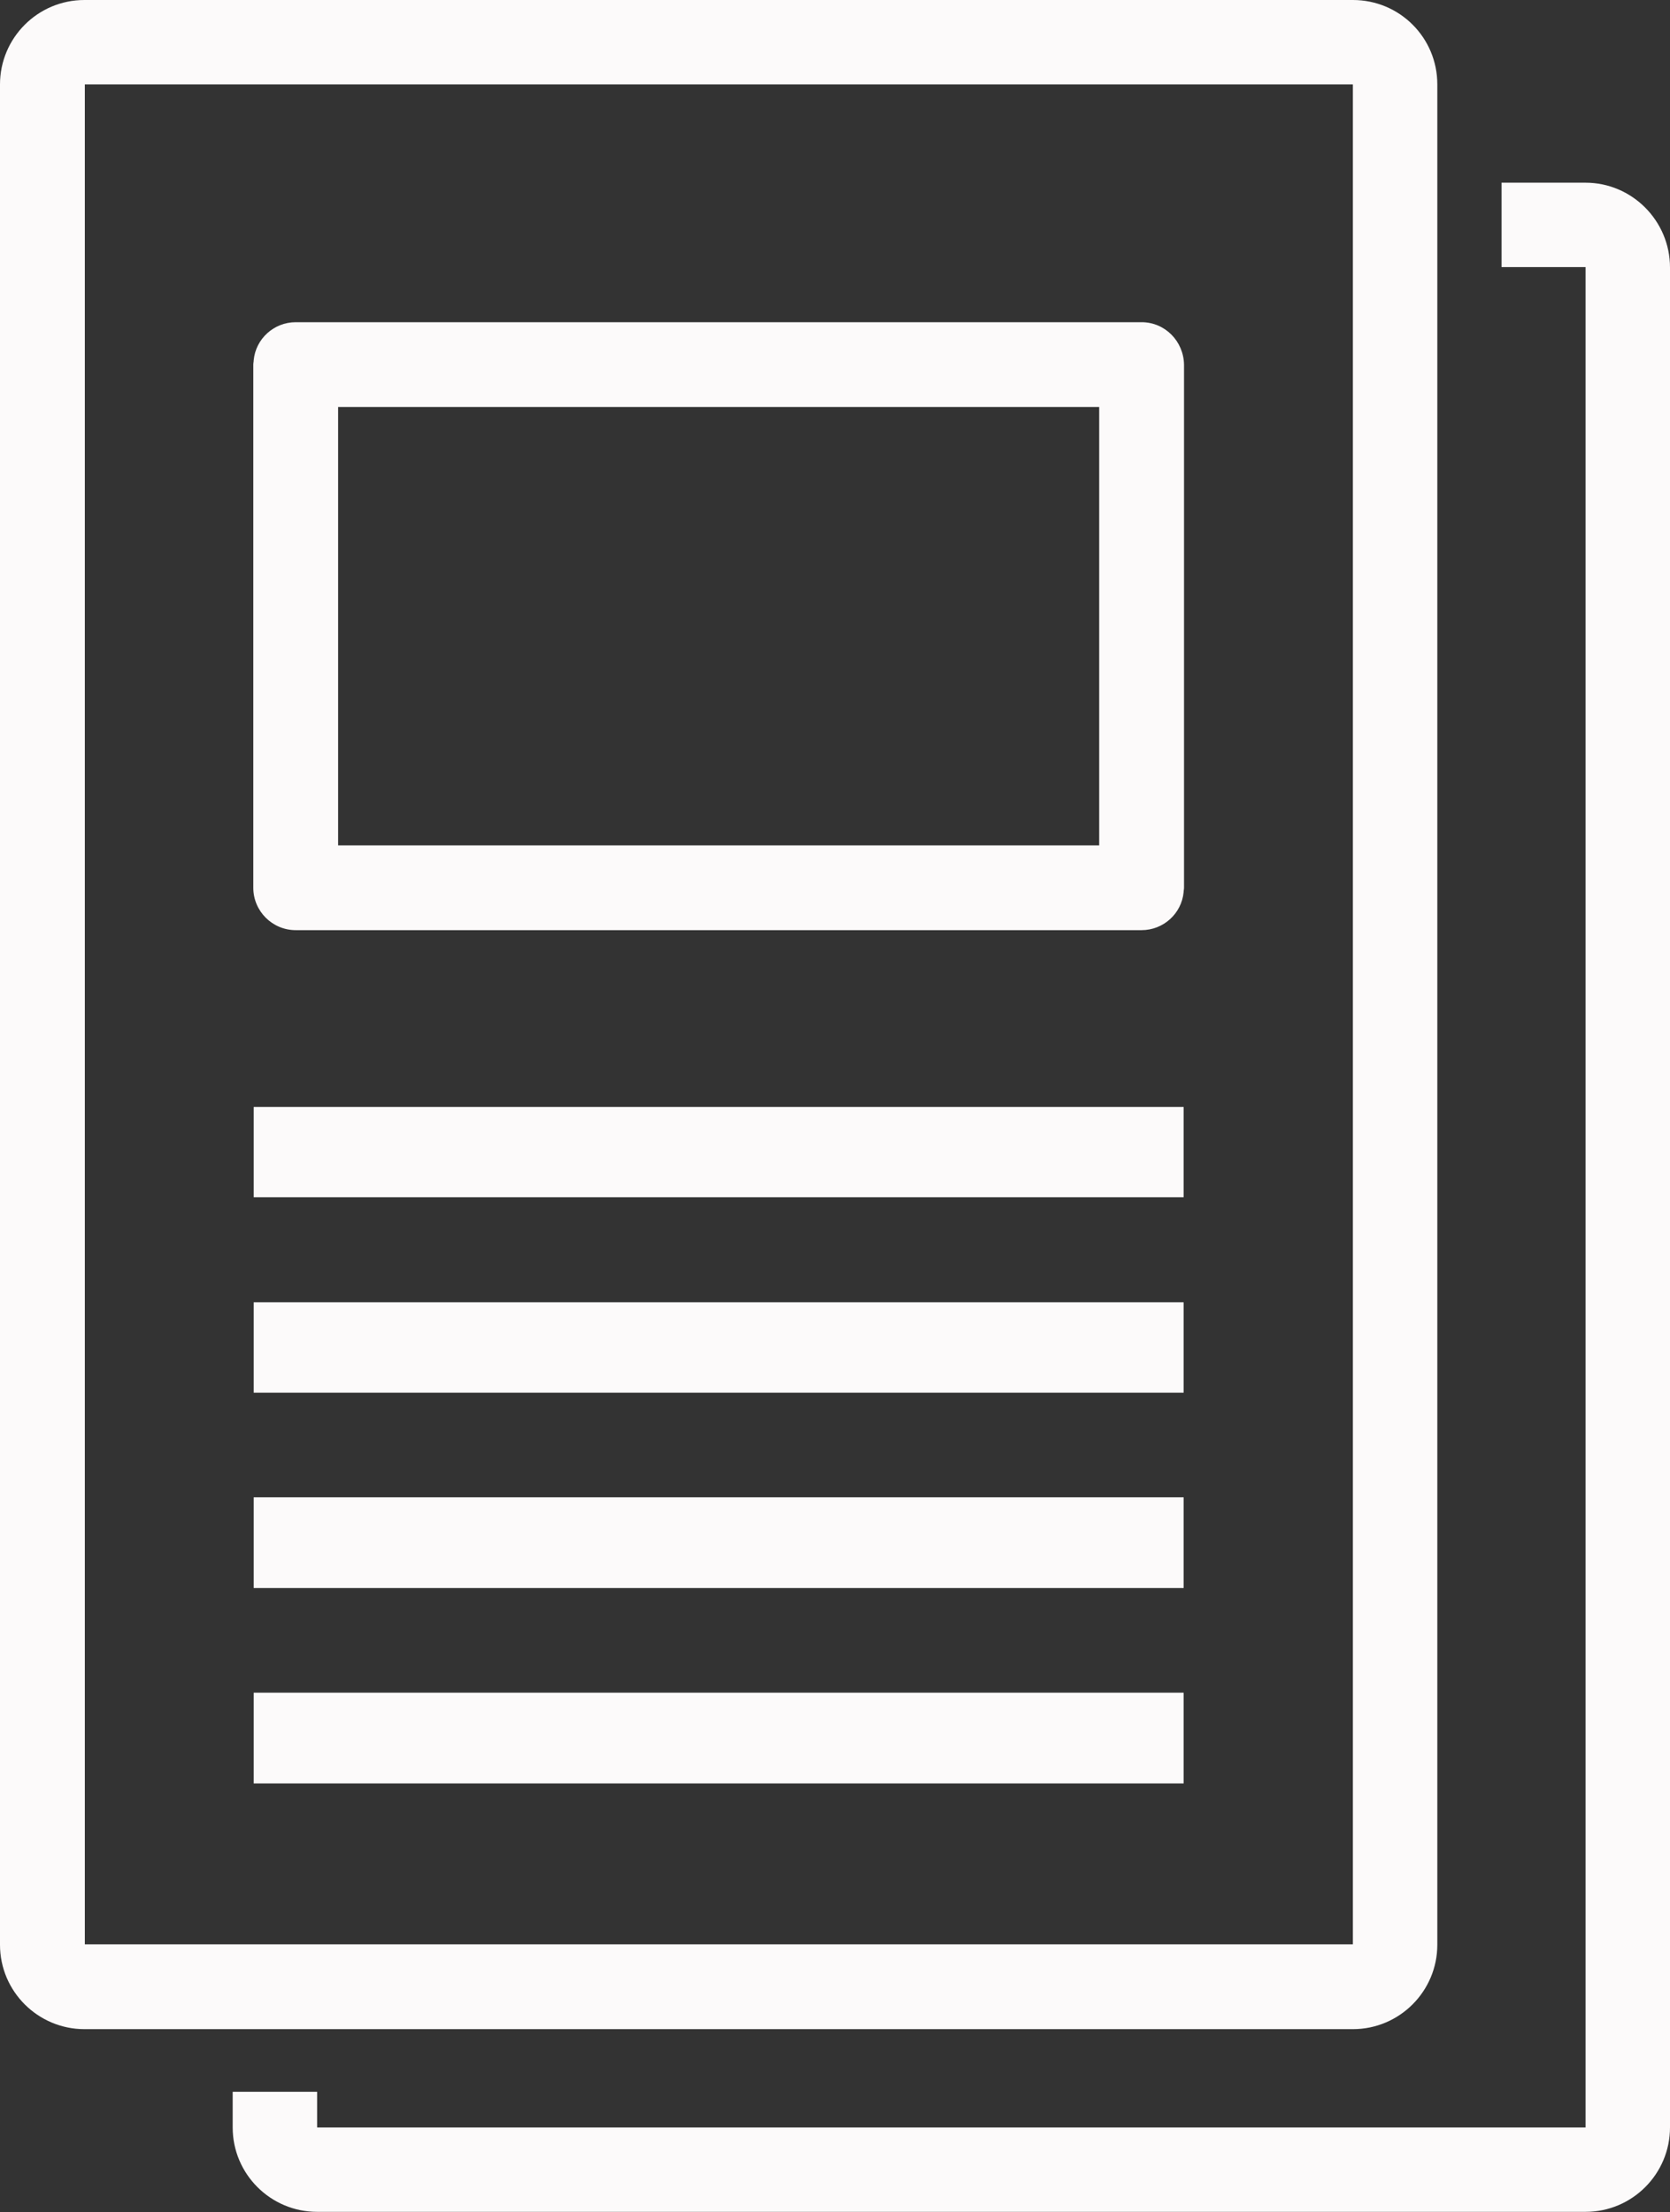
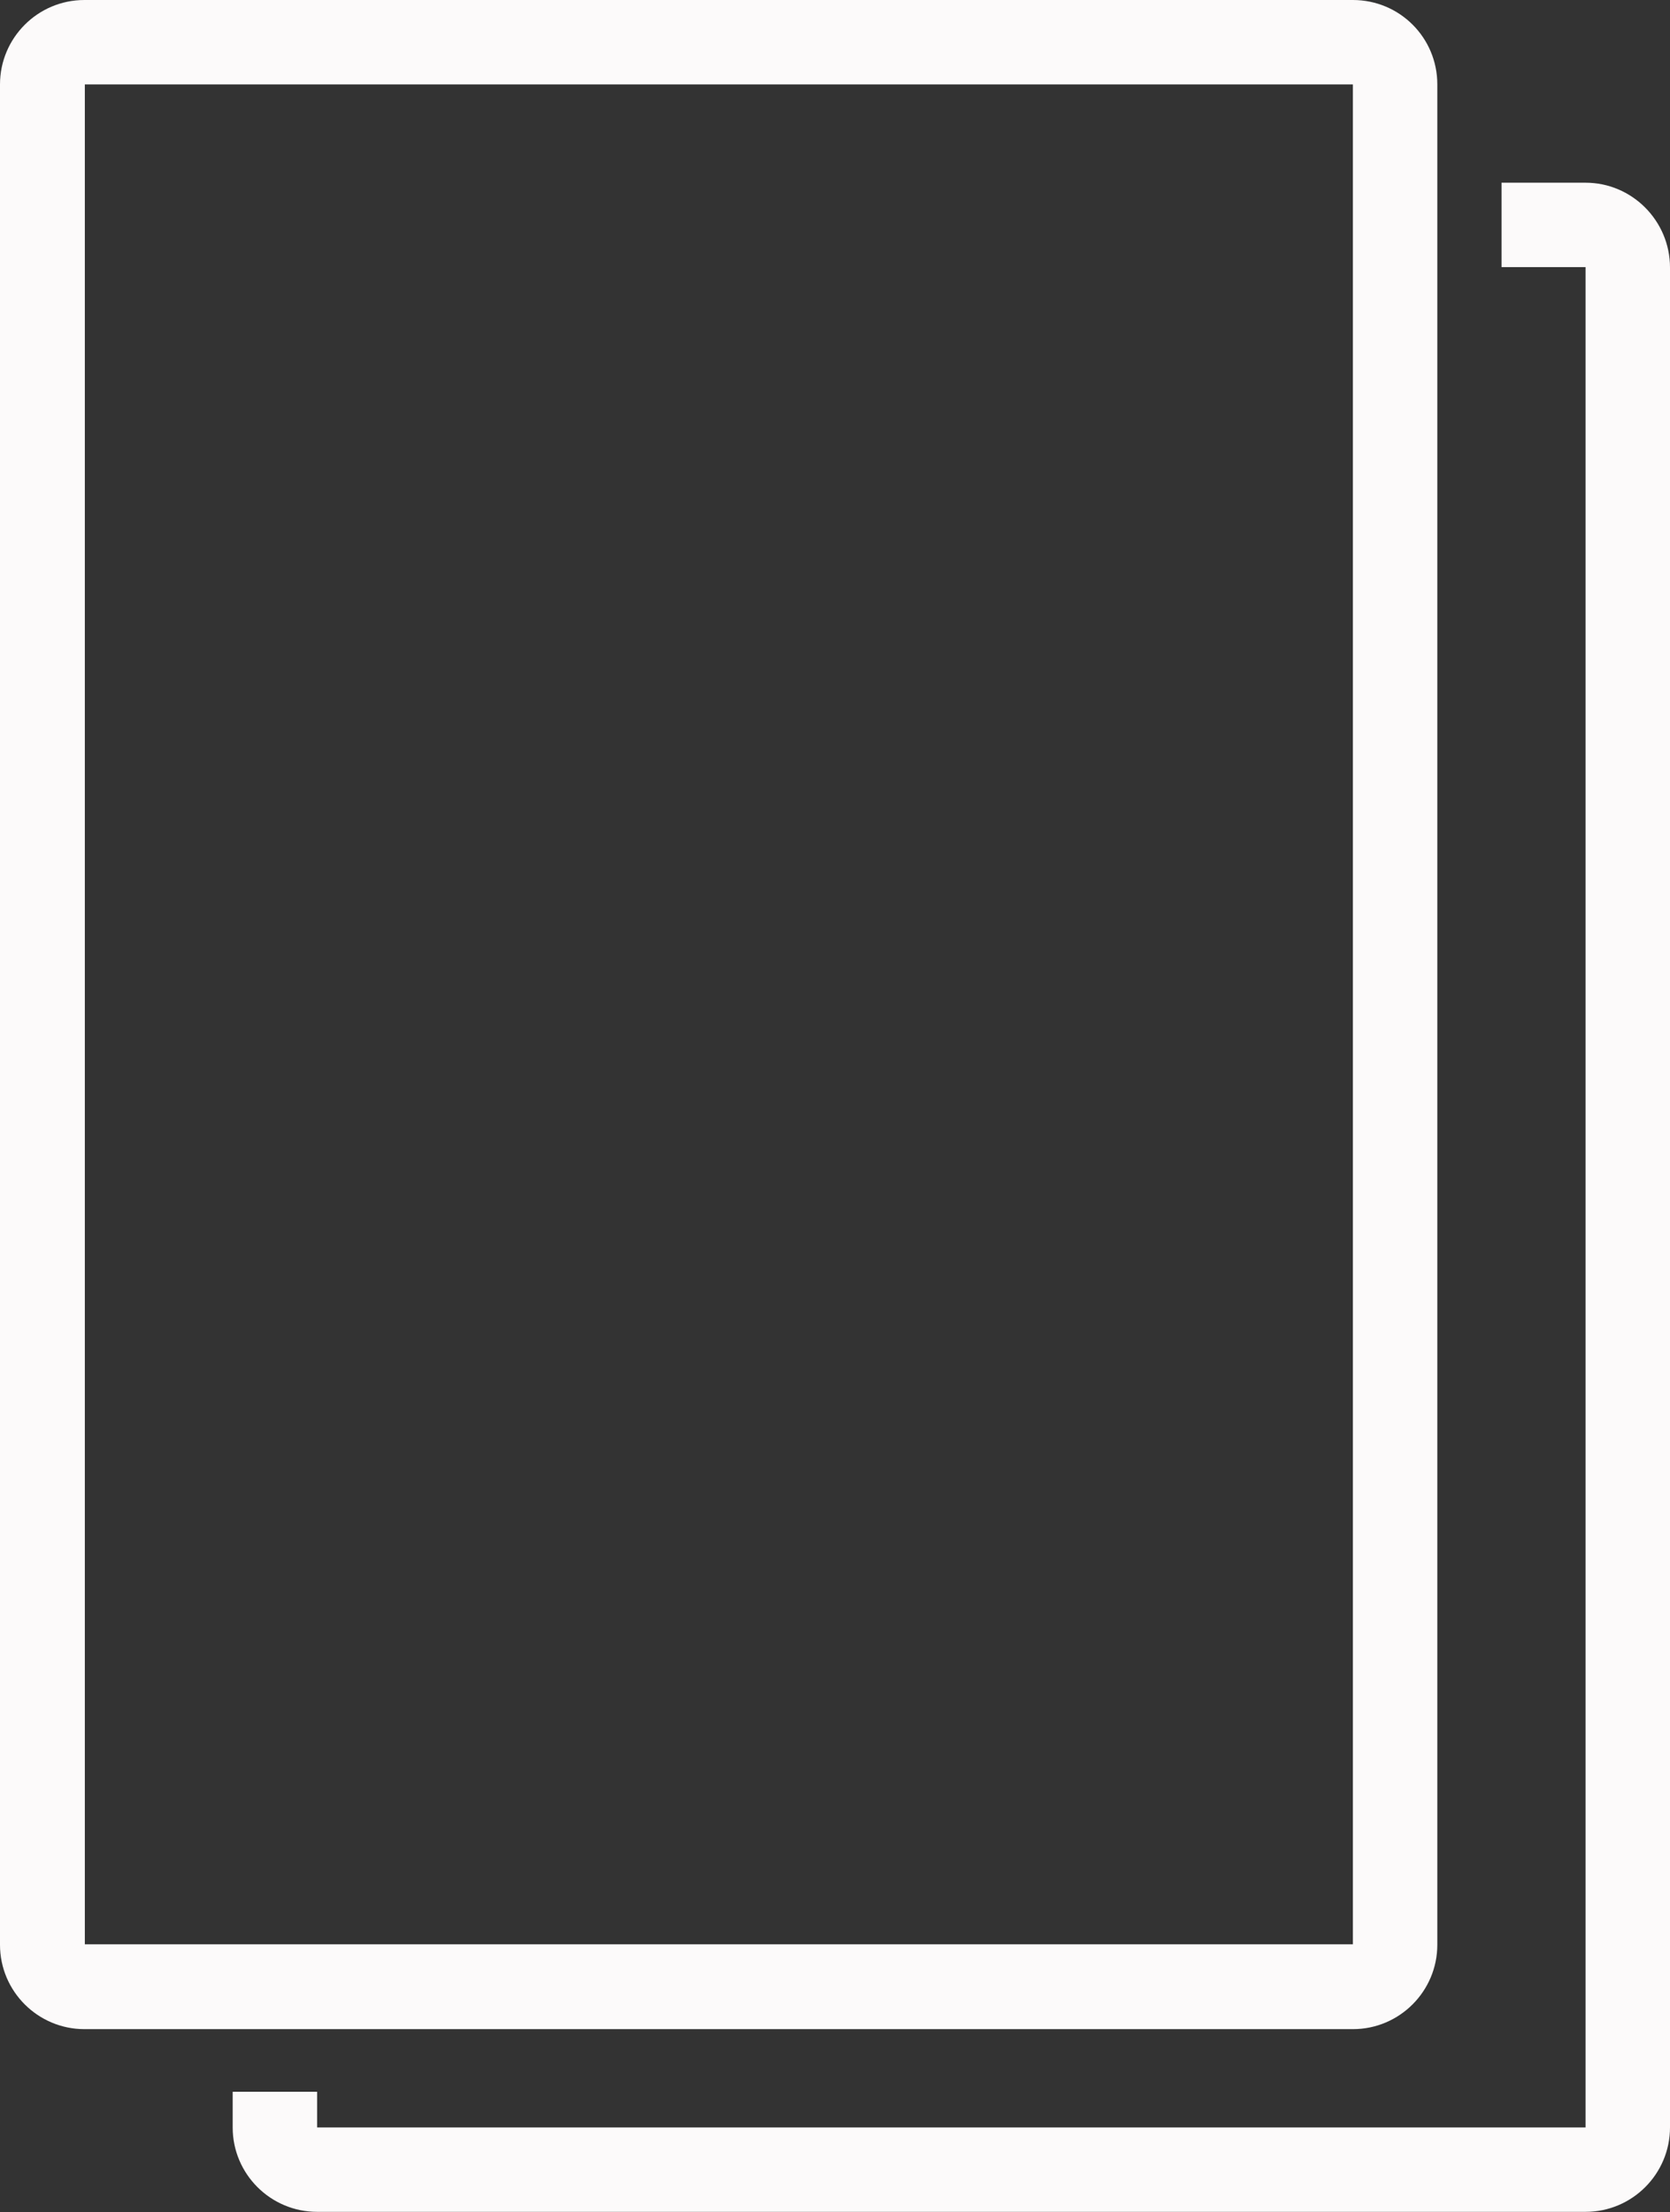
<svg xmlns="http://www.w3.org/2000/svg" version="1.1" id="Layer_1" x="0px" y="0px" viewBox="-1543.3 126 421.3 558.2" style="enable-background:new -1543.3 126 421.3 558.2;" xml:space="preserve">
  <rect x="-1543.3" y="126" width="421.3" height="558.2" fill="#333333" stroke="none" />
  <style type="text/css">
	.st0{fill:#FCFAFA;}
</style>
  <g>
    <g>
-       <path class="st0" d="M-1255.3,207.3h-74.7h-138.7c-5.5,0-10.1,4.2-10.6,9.6c0,0.4-0.1,0.7-0.1,1.1v100v32    c0,5.9,4.8,10.7,10.7,10.7h74.7h138.7c5.5,0,10.1-4.2,10.6-9.6c0-0.4,0.1-0.7,0.1-1.1V250v-32    C-1244.7,212.1-1249.4,207.3-1255.3,207.3z M-1266,250L-1266,250l0,89.3h-128h-64V318h0v-89.3h128h64V250z" />
-       <polygon class="st0" points="-1351.3,405.3 -1479.3,405.3 -1479.3,428.1 -1351.3,428.1 -1330,428.1 -1244.7,428.1 -1244.7,405.3     -1330,405.3   " />
-       <polygon class="st0" points="-1351.3,454.6 -1479.3,454.6 -1479.3,477.4 -1351.3,477.4 -1330,477.4 -1244.7,477.4 -1244.7,454.6     -1330,454.6   " />
-       <polygon class="st0" points="-1351.3,503.8 -1479.3,503.8 -1479.3,526.7 -1351.3,526.7 -1330,526.7 -1244.7,526.7 -1244.7,503.8     -1330,503.8   " />
-       <polygon class="st0" points="-1351.3,553.1 -1479.3,553.1 -1479.3,576 -1351.3,576 -1330,576 -1244.7,576 -1244.7,553.1     -1330,553.1   " />
      <path class="st0" d="M-1202,126L-1202,126h-260.4h-59.6c-11.8,0-21.3,9.6-21.3,21.3v59.6v409.8c0,11.8,9.6,21.3,21.3,21.3h0h260.4    h59.6c11.8,0,21.3-9.6,21.3-21.3V557V147.3C-1180.7,135.5-1190.2,126-1202,126z M-1235.8,616.6h-51.5h-68.3h-59.7h-21.3h-13.7    h-51.8h-19.8V382V232.6v-51.5l0,0v-33.8h33.8h51.5h68.3h59.7h21.3h13.7h51.8h19.8V382v149.3v51.5l0,0v33.8H-1235.8z" />
    </g>
    <g>
      <path class="st0" d="M-1143.3,172.1h-21.2v21.3h21.2V629l0,0v33.8h-320v-9h-21.3v9c0,11.8,9.6,21.3,21.3,21.3h320    c11.8,0,21.3-9.6,21.3-21.3V193.5C-1122,181.7-1131.6,172.1-1143.3,172.1z" />
    </g>
  </g>
</svg>